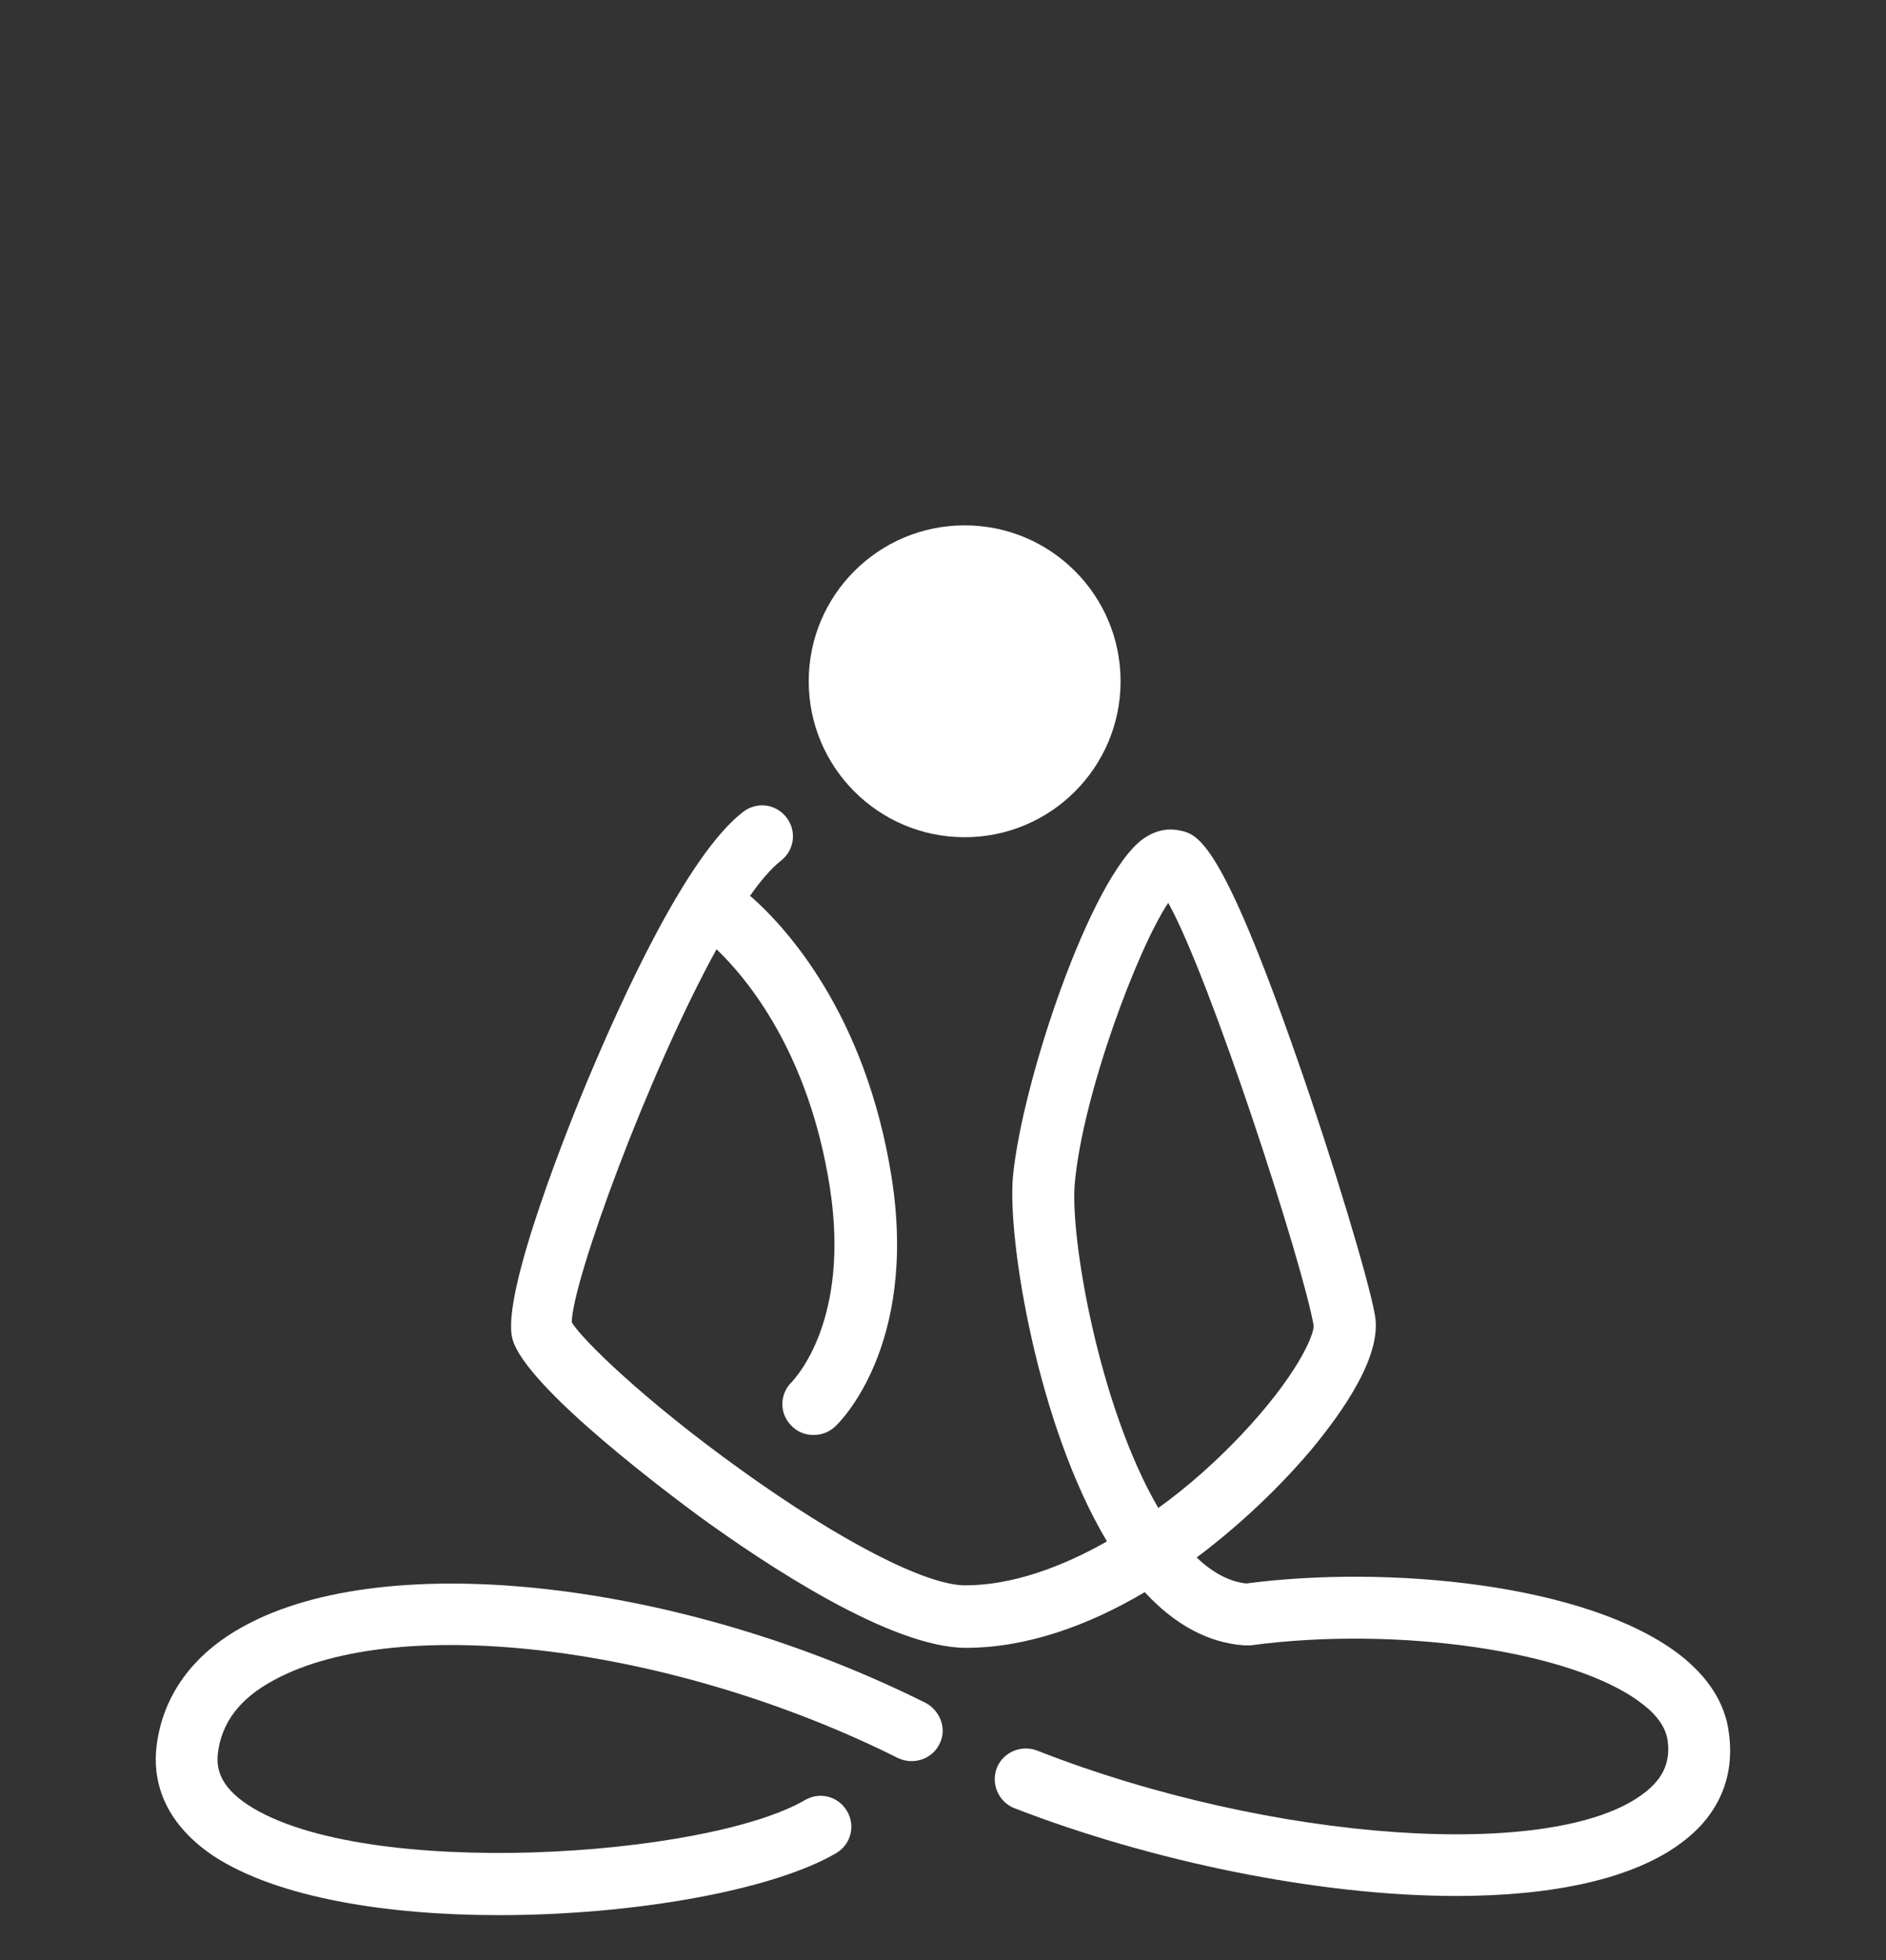
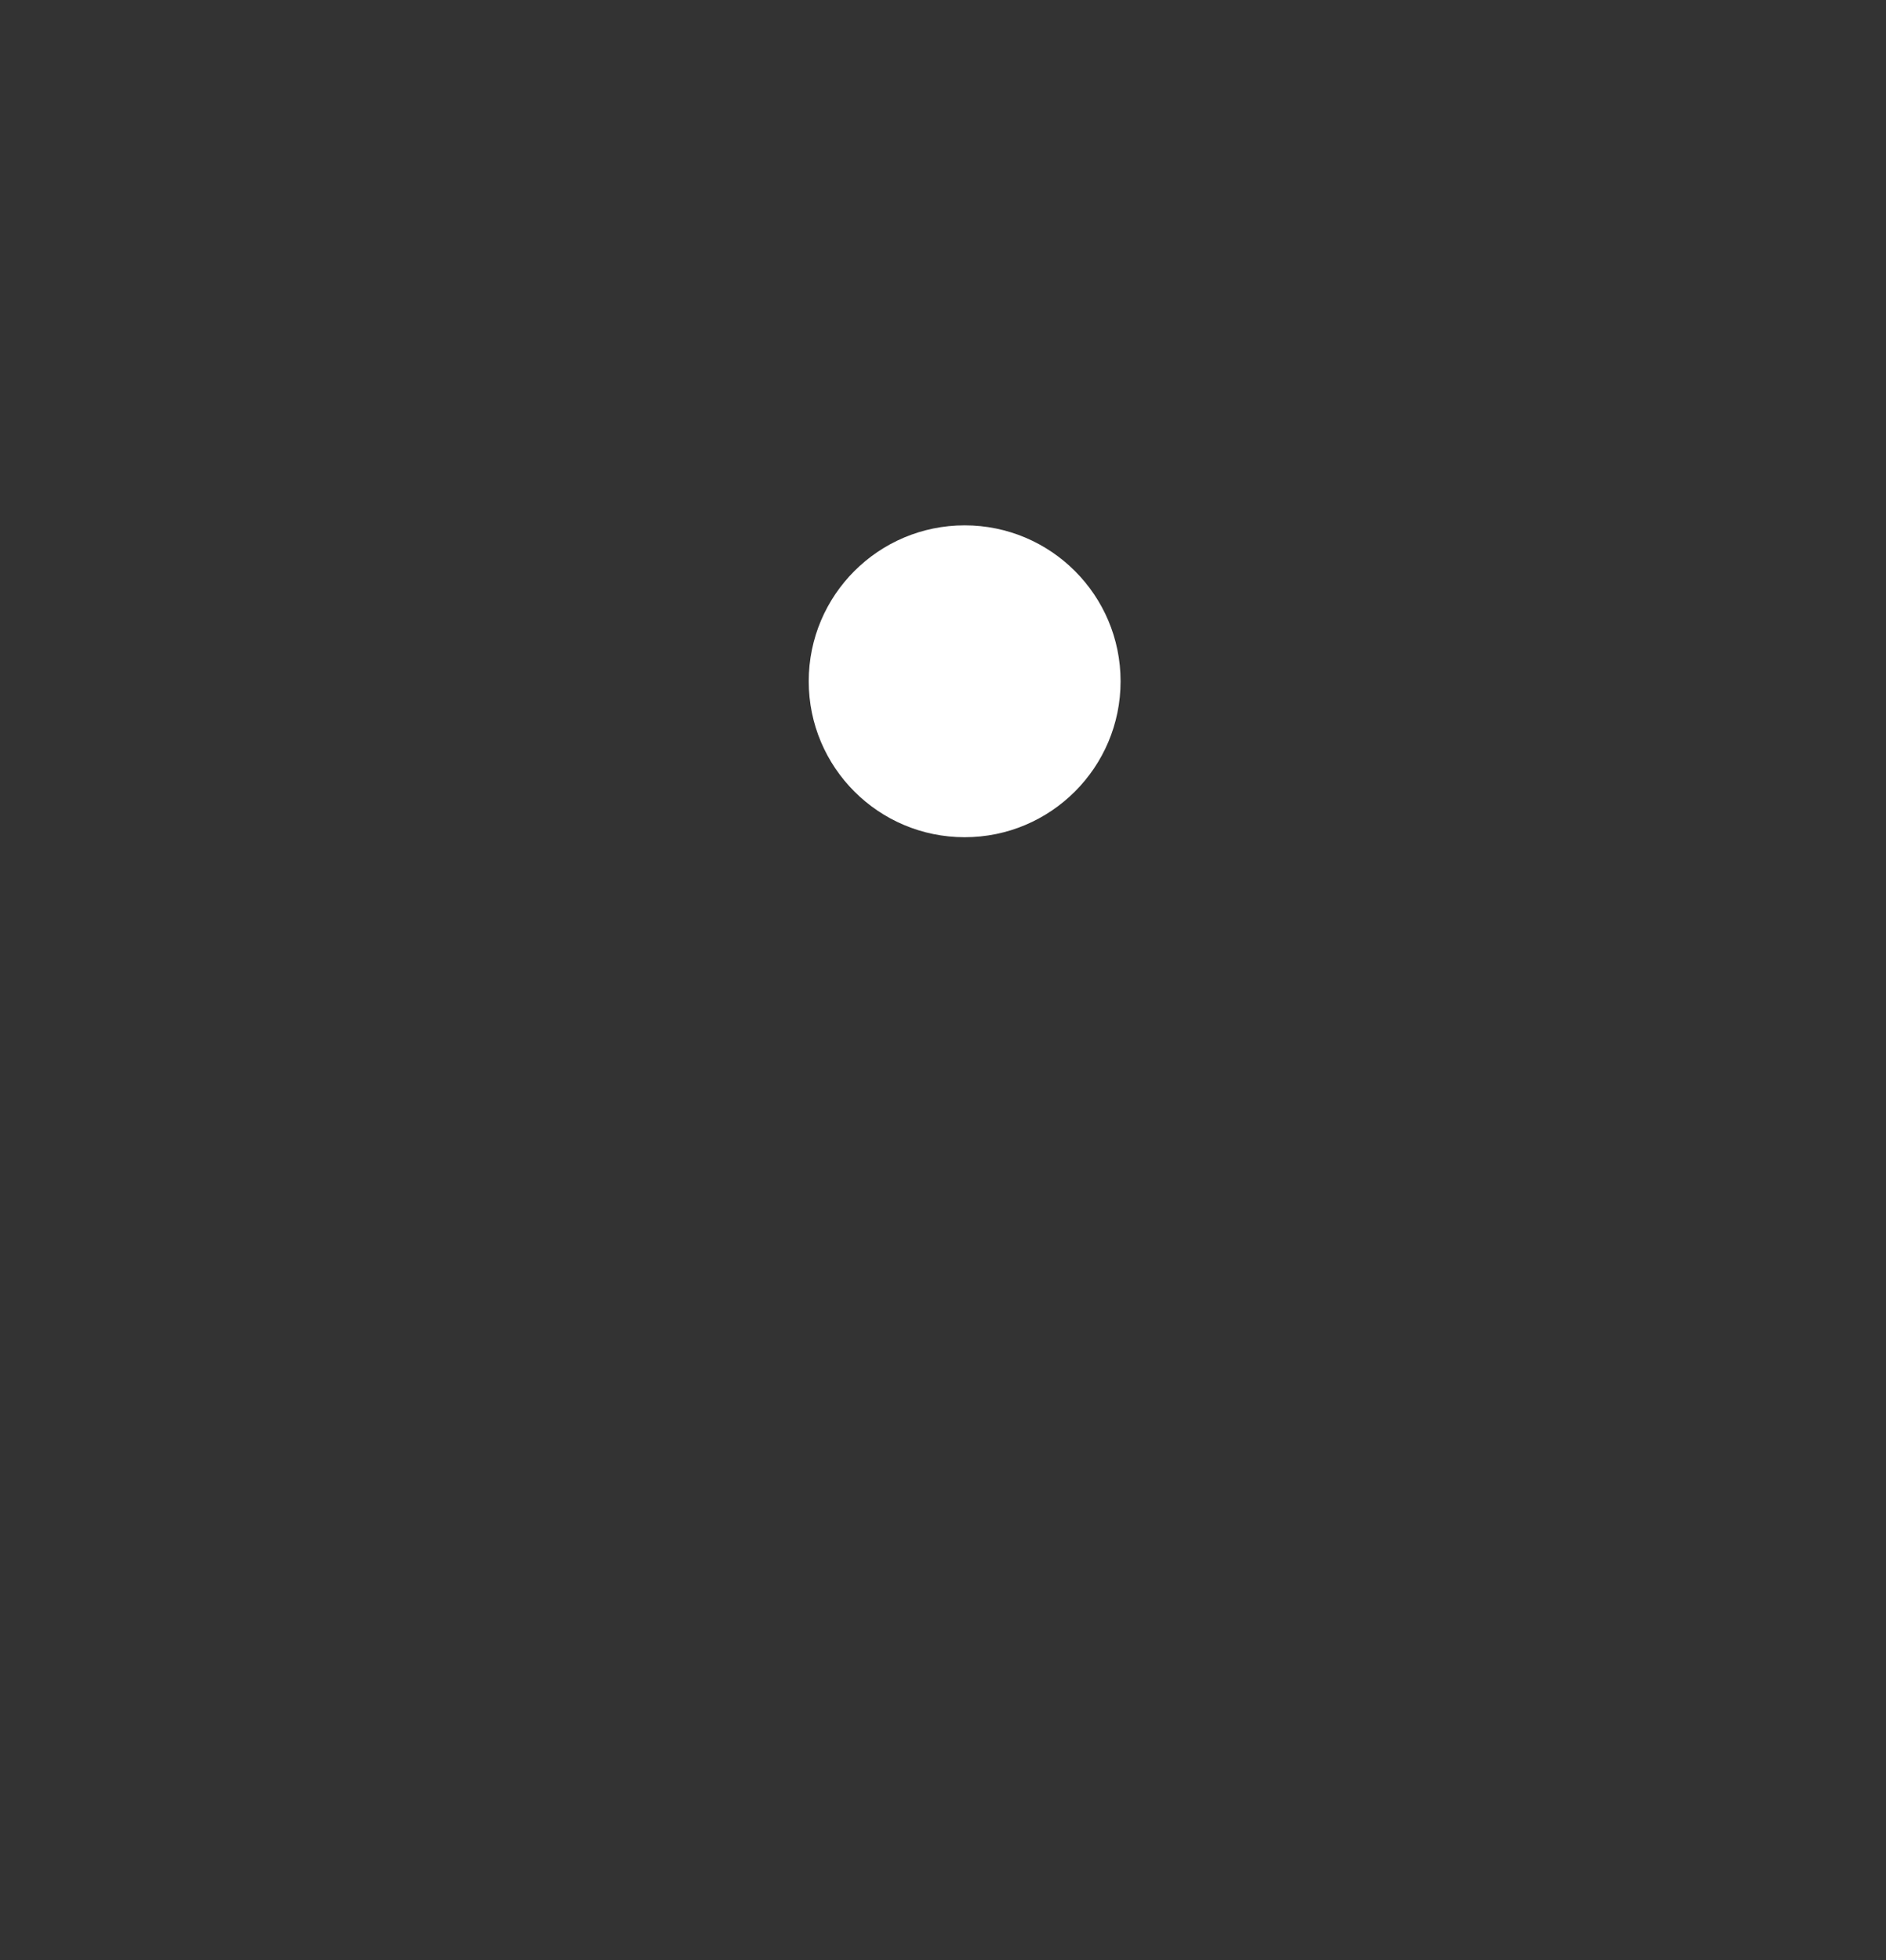
<svg xmlns="http://www.w3.org/2000/svg" version="1.1" id="Layer_1" x="0px" y="0px" viewBox="0 0 304.8 316.8" style="enable-background:new 0 0 304.8 316.8;" xml:space="preserve">
  <rect x="0" y="0" width="304.8" height="316.8" fill="#333333" stroke="none" />
  <style type="text/css">
	.st0{fill:#FFFFFF;}
</style>
  <g>
-     <path class="st0" d="M279.4,280c-0.6-4.8-3.4-9.1-8.1-12.7c-15-11.4-47-14.4-69.9-11.4c-2.7-0.3-5.4-1.7-8-4.2   c7.2-5.4,13.6-11.6,18.5-17.4c5.3-6.4,11.5-15.3,10.3-21.8c-1-5.7-6.8-24.9-12.5-41.2c-12.4-35.6-16.1-36.5-19.1-37.1   c-1.4-0.3-3.5-0.3-5.9,1.4c-8.5,6.2-19.6,39.5-21,54.6c-0.9,10.2,4,40.2,15.2,58.9c-7.4,4.2-15.4,7.1-22.9,7.1   c-6.4,0-20.3-7.2-36.3-18.7c-15.6-11.2-25.6-21-27.3-23.8c0.1-6.7,12.3-40.1,23.4-60.3c5,4.8,14.9,16.7,18.3,38.4s-5.7,31-6.1,31.5   c-2,1.9-2.1,5-0.2,7c1,1.1,2.3,1.6,3.7,1.6c1.2,0,2.4-0.4,3.4-1.3c0.6-0.5,13.5-12.9,9.2-40.3c-4.2-26.6-17.2-40.5-22.6-45.3   c-0.1-0.1-0.2-0.1-0.3-0.2c1.8-2.6,3.5-4.5,5-5.7c2.2-1.7,2.6-4.8,0.9-7s-4.8-2.6-7-0.9c-9.1,7-19.6,30.2-25.1,43.3   c-2.4,5.7-14.1,34.4-12.2,41.8c2,8,27.2,26.5,30,28.6c11,8,31.2,21.4,43.3,21.4c9.8,0,19.8-3.6,28.9-9c4.9,5.3,10.3,8.2,16.1,8.6   l0,0c0.2,0,0.3,0,0.5,0s0.3,0,0.5,0l0,0c23.8-3.2,52.1,0.9,63.1,9.3c2.6,1.9,4,4,4.3,6c0.5,3.5-0.7,6.2-3.7,8.5   c-14.3,11.2-60.2,8.1-98.2-6.8c-2.6-1-5.5,0.3-6.5,2.8c-1,2.6,0.3,5.5,2.8,6.5c21.9,8.5,49,14.2,71.5,14.2   c15.4,0,28.7-2.7,36.6-8.8C277.8,293.2,280.4,287.1,279.4,280z M173.7,191.2c1.3-14.3,10.1-37.8,15.1-45.3   c6.8,12.2,21.7,58.1,23.5,68.3c0.1,1.6-2.8,8.3-11.8,17.8c-3.8,4-8.3,8.1-13.3,11.7C177.6,227.3,172.9,199.9,173.7,191.2z" />
-     <path class="st0" d="M149.6,275.2c-39.5-19.7-86.8-25.1-110-12.5c-8.4,4.5-13.3,11.3-14.3,19.5c-0.6,4.9,0.6,12,9.3,17.8   c10.3,6.7,28,9.5,46,9.5c21.8,0,44.2-4,54.5-10c2.4-1.4,3.2-4.4,1.8-6.8s-4.4-3.2-6.8-1.8c-16,9.3-71.3,13-90,0.8   c-4.9-3.2-5.1-6.3-4.9-8.3c0.6-5,3.5-8.9,9.1-11.9c20.3-11,64.6-5.5,100.8,12.6c2.5,1.2,5.5,0.2,6.7-2.2   C153.1,279.5,152,276.5,149.6,275.2z" />
    <circle class="st0" cx="155.9" cy="110.1" r="25.2" />
  </g>
</svg>